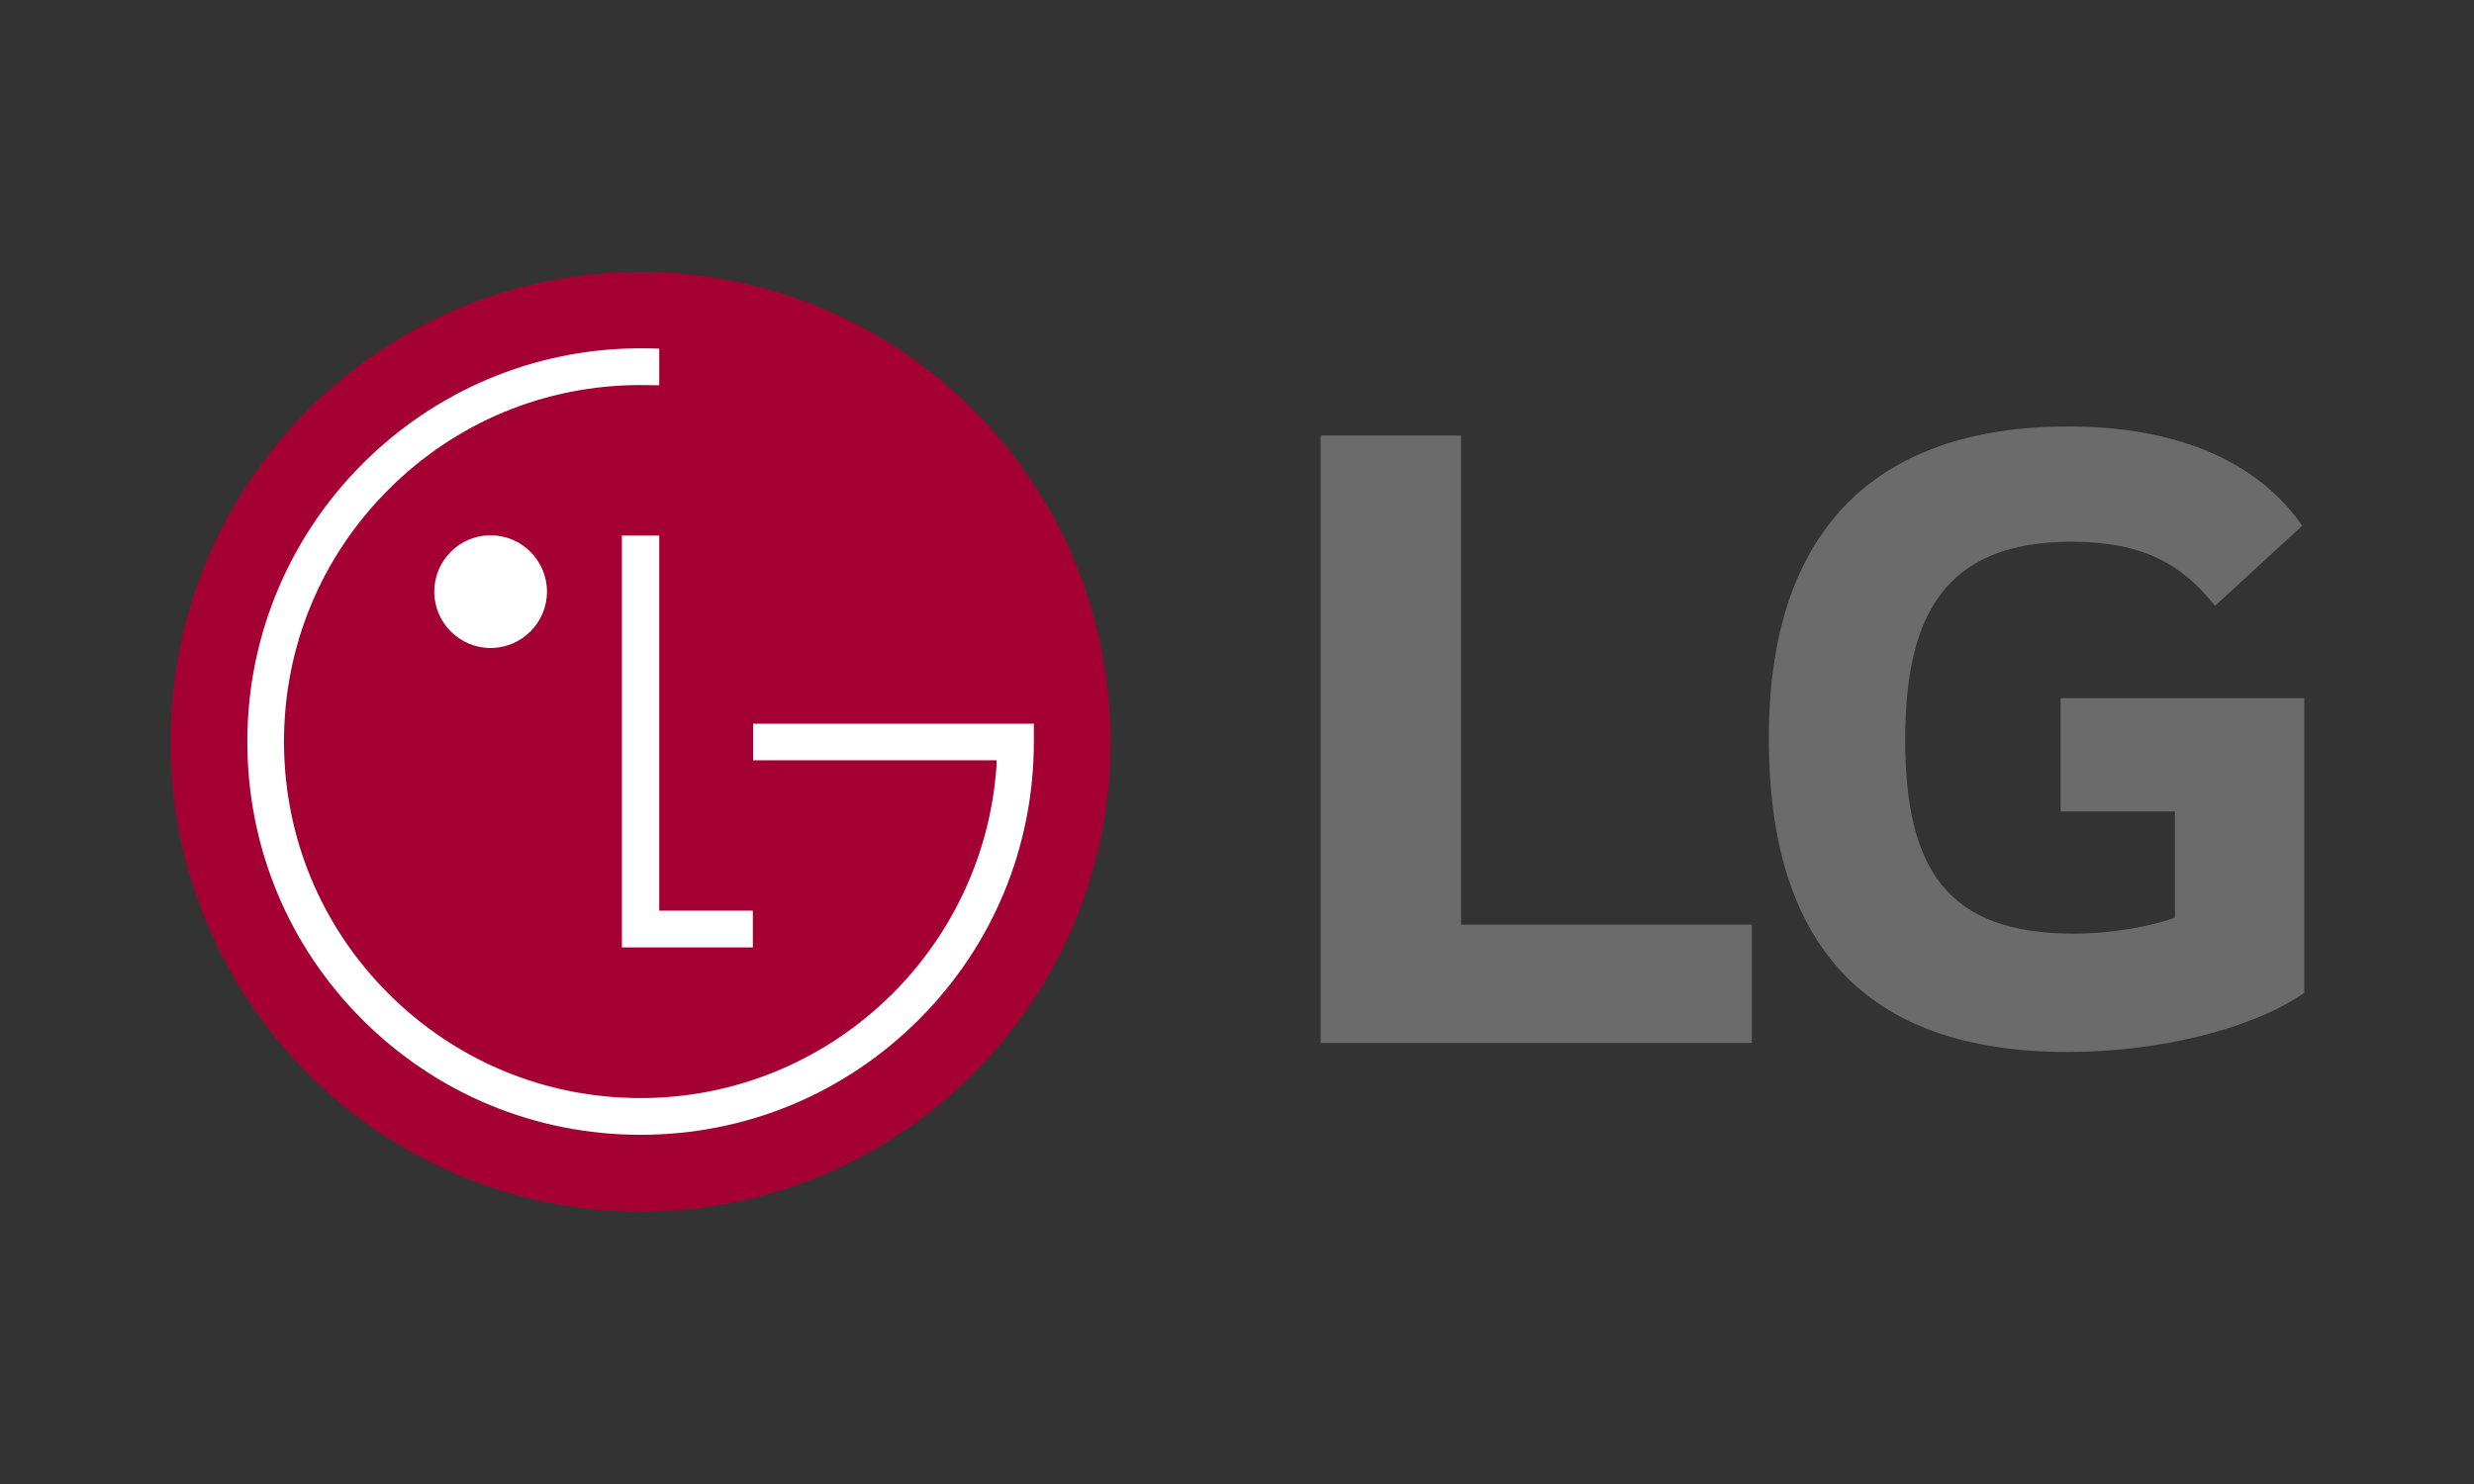
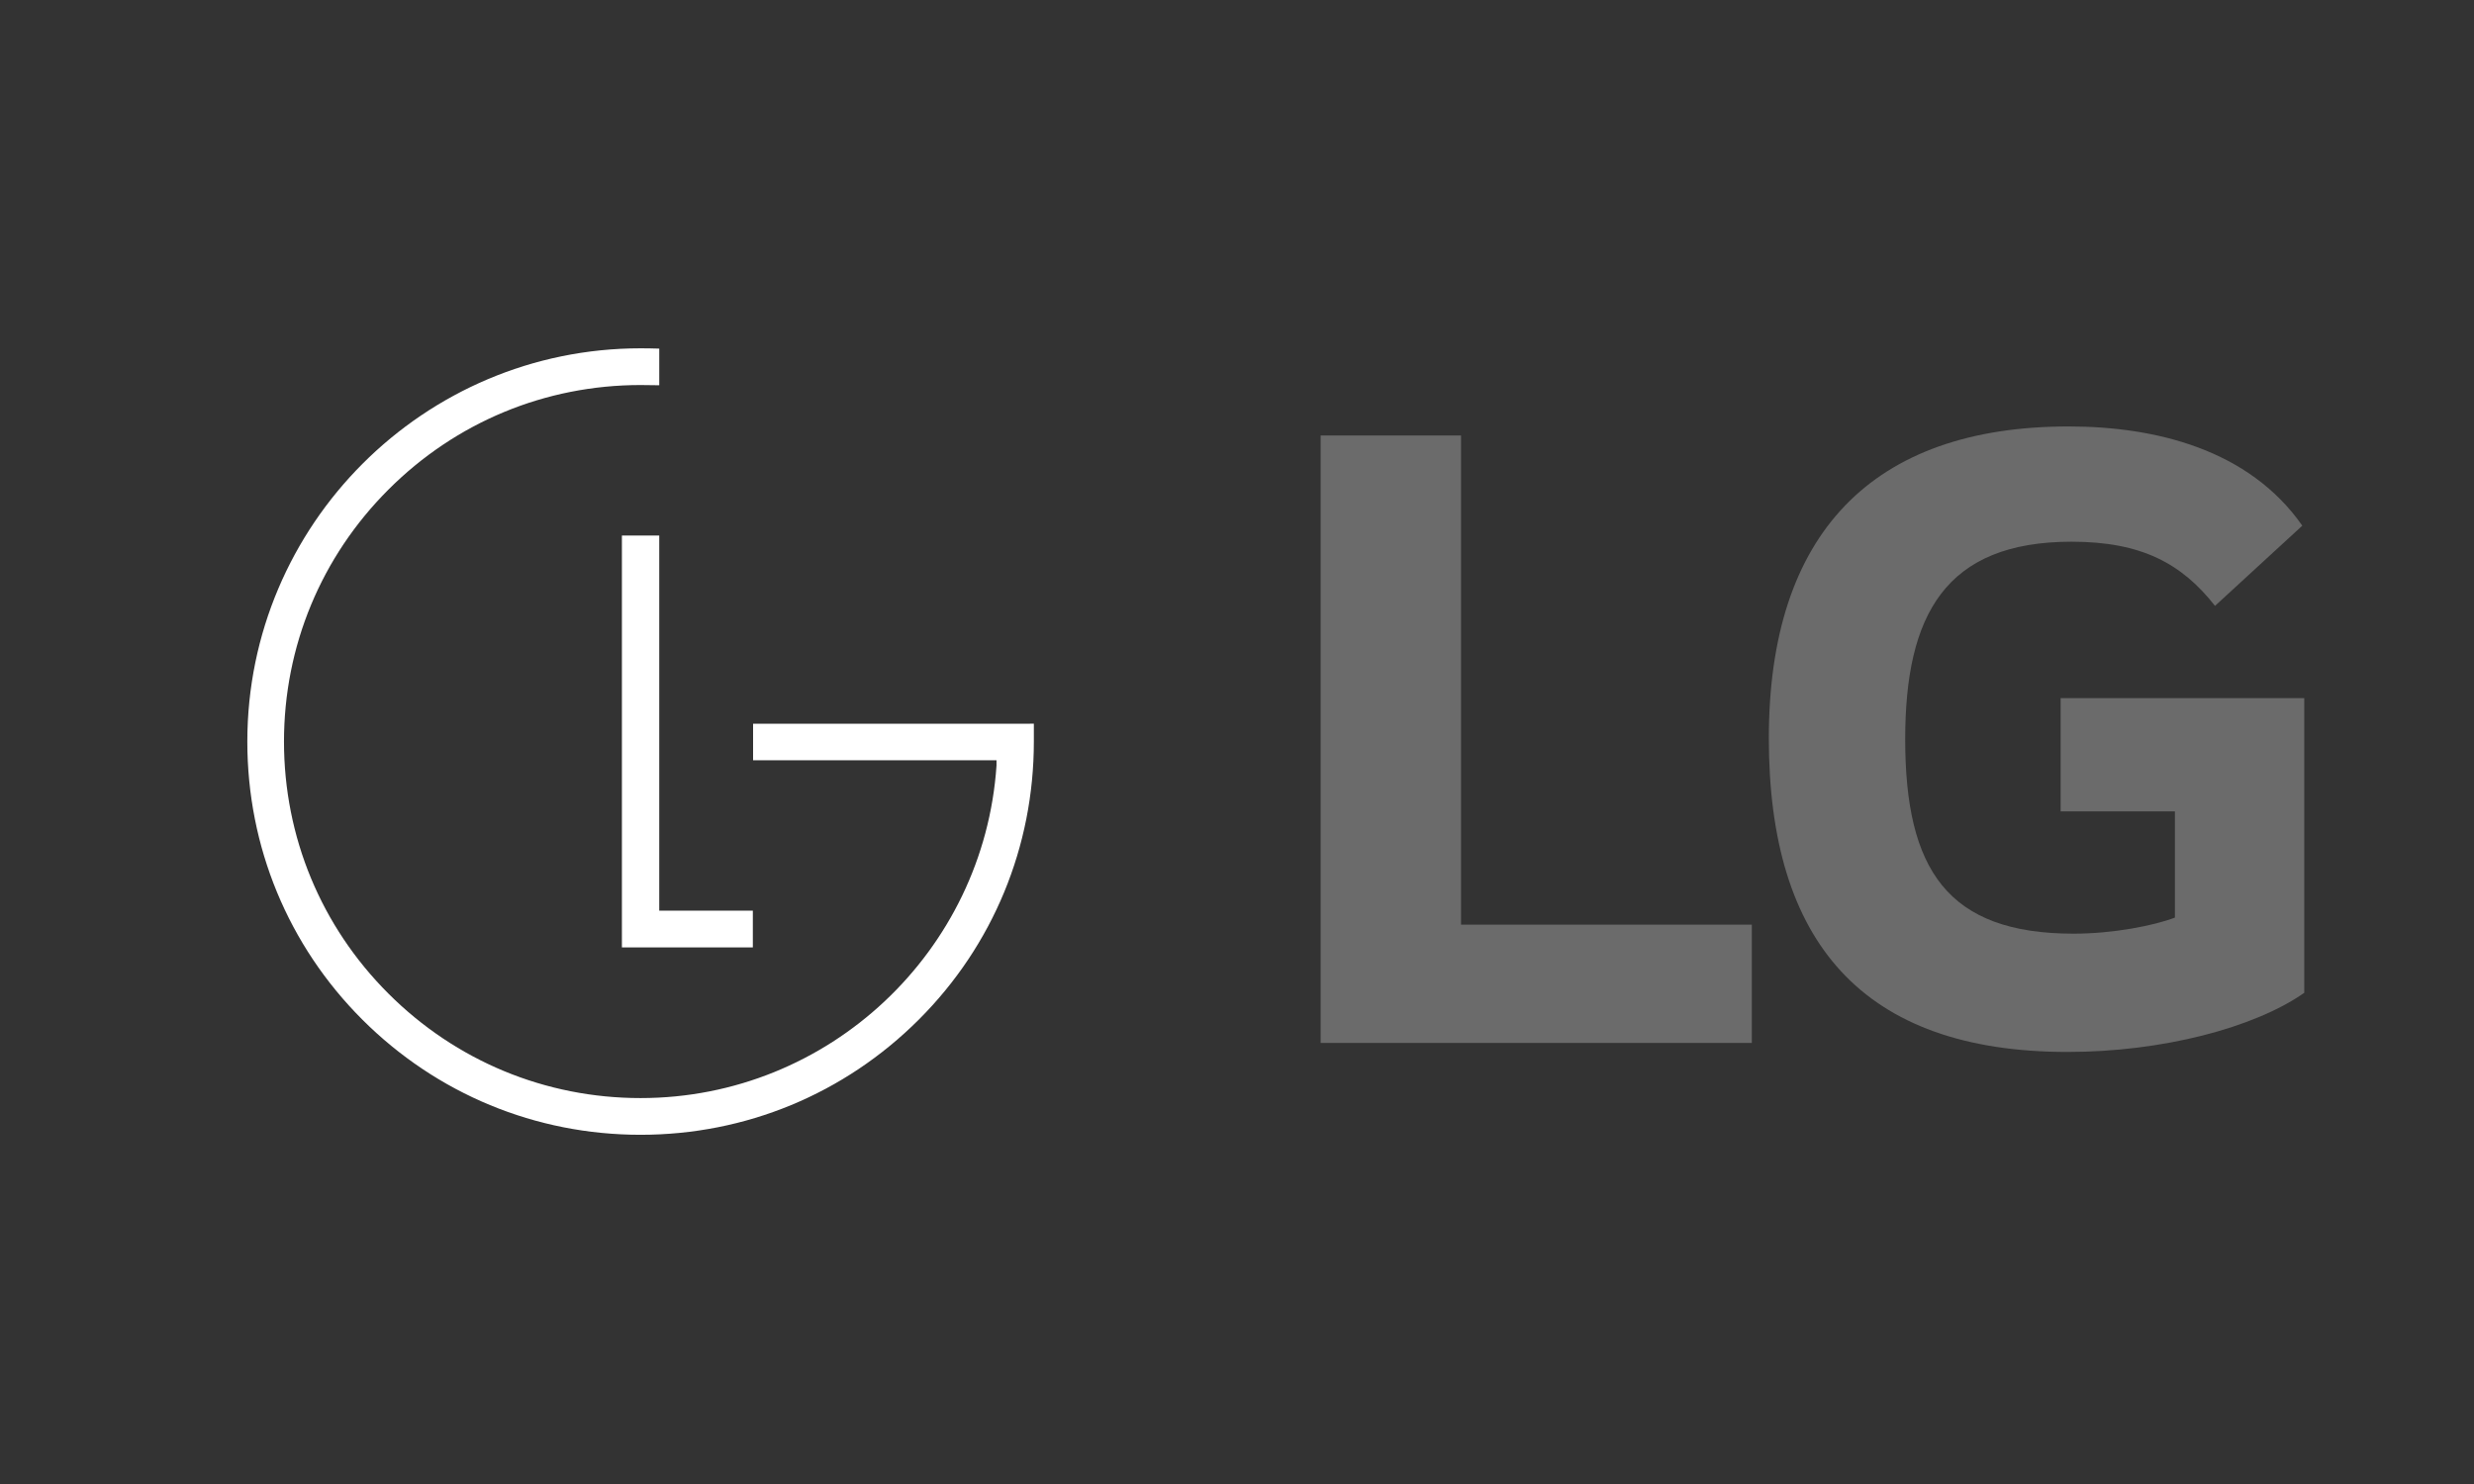
<svg xmlns="http://www.w3.org/2000/svg" xmlns:ns1="http://www.serif.com/" width="100%" height="100%" viewBox="0 0 2001 1201" version="1.1" xml:space="preserve" style="fill-rule:evenodd;clip-rule:evenodd;stroke-linejoin:round;stroke-miterlimit:2;">
  <rect x="0" y="0" width="2001" height="1201" fill="#333333" stroke="none" />
  <g transform="matrix(1,0,0,1,-2162,-5739)">
    <g transform="matrix(1,0,0,1,2162.84,5739.12)">
      <rect id="Mesa-de-trabajo1" ns1:id="Mesa de trabajo1" x="0" y="0" width="2000" height="1200" style="fill:none;" />
      <g id="Mesa-de-trabajo11" ns1:id="Mesa de trabajo1">
        <g id="LG.svg" transform="matrix(0.65,0,0,0.65,1000,600)">
          <g transform="matrix(1,0,0,1,-1327.51,-584.78)">
            <path d="M1605.75,203.55L1431.06,203.55L1431.06,959.6L1967.59,959.6L1967.59,812.38L1605.75,812.38L1605.75,203.55Z" style="fill:rgb(107,107,107);fill-rule:nonzero;" />
            <g>
              <path d="M2351.85,671.43L2494.05,671.43L2494.05,803.62C2467.86,813.65 2416.76,823.63 2368.1,823.63C2210.85,823.63 2158.45,743.71 2158.45,581.56C2158.45,426.85 2208.34,335.76 2365.55,335.76C2452.94,335.76 2502.79,363.21 2543.95,415.63L2652.56,315.81C2586.38,221.03 2470.34,192.31 2361.79,192.31C2117.28,192.31 1988.75,325.79 1988.75,580.3C1988.75,833.61 2104.78,970.84 2360.56,970.84C2477.84,970.84 2592.65,940.88 2655.01,897.25L2655.01,530.43L2351.85,530.43L2351.85,671.43Z" style="fill:rgb(107,107,107);fill-rule:nonzero;" />
            </g>
            <g>
-               <path d="M584.84,1169.56C907.84,1169.56 1169.68,907.59 1169.68,584.72C1169.68,261.7 907.85,0 584.84,0C261.87,0 0,261.7 0,584.72C0,907.59 261.87,1169.56 584.84,1169.56" style="fill:rgb(165,0,52);fill-rule:nonzero;" />
              <path d="M561.61,328.08L561.61,840.71L724.53,840.71L724.53,794.99L608.07,794.99L608.07,328.08L561.61,328.08Z" style="fill:white;fill-rule:nonzero;" />
-               <path d="M398.14,468.04C436.94,468.04 468.36,436.58 468.36,397.97C468.36,359.25 436.94,327.79 398.14,327.79C359.58,327.79 328.12,359.25 328.12,397.97C328.12,436.57 359.58,468.04 398.14,468.04" style="fill:white;fill-rule:nonzero;" />
              <path d="M608.07,95.44C602.16,95.19 590.5,95.05 584.84,95.05C315.1,95.05 95.51,314.7 95.51,584.58C95.51,715.26 146.22,838.2 238.58,930.56C331.28,1023.13 454.25,1073.95 584.85,1073.95C715.48,1073.95 838.45,1023.13 931.09,930.56C1023.47,838.2 1074.2,715.26 1074.2,584.58L1074.2,562.25L1054.65,562.35L724.84,562.35L724.84,607.82L1027.74,607.82L1027.74,614.4C1012.17,845.2 819.48,1028.25 584.85,1028.25C466.41,1028.25 355.06,982.1 271.18,898.31C187.29,814.55 141.13,703.12 141.13,584.57C141.13,466.04 187.29,354.61 271.18,270.81C355.06,186.9 466.41,140.76 584.85,140.76C590.23,140.76 602.74,140.9 608.08,141.04L608.08,95.44L608.07,95.44Z" style="fill:white;fill-rule:nonzero;" />
            </g>
          </g>
        </g>
      </g>
    </g>
  </g>
</svg>